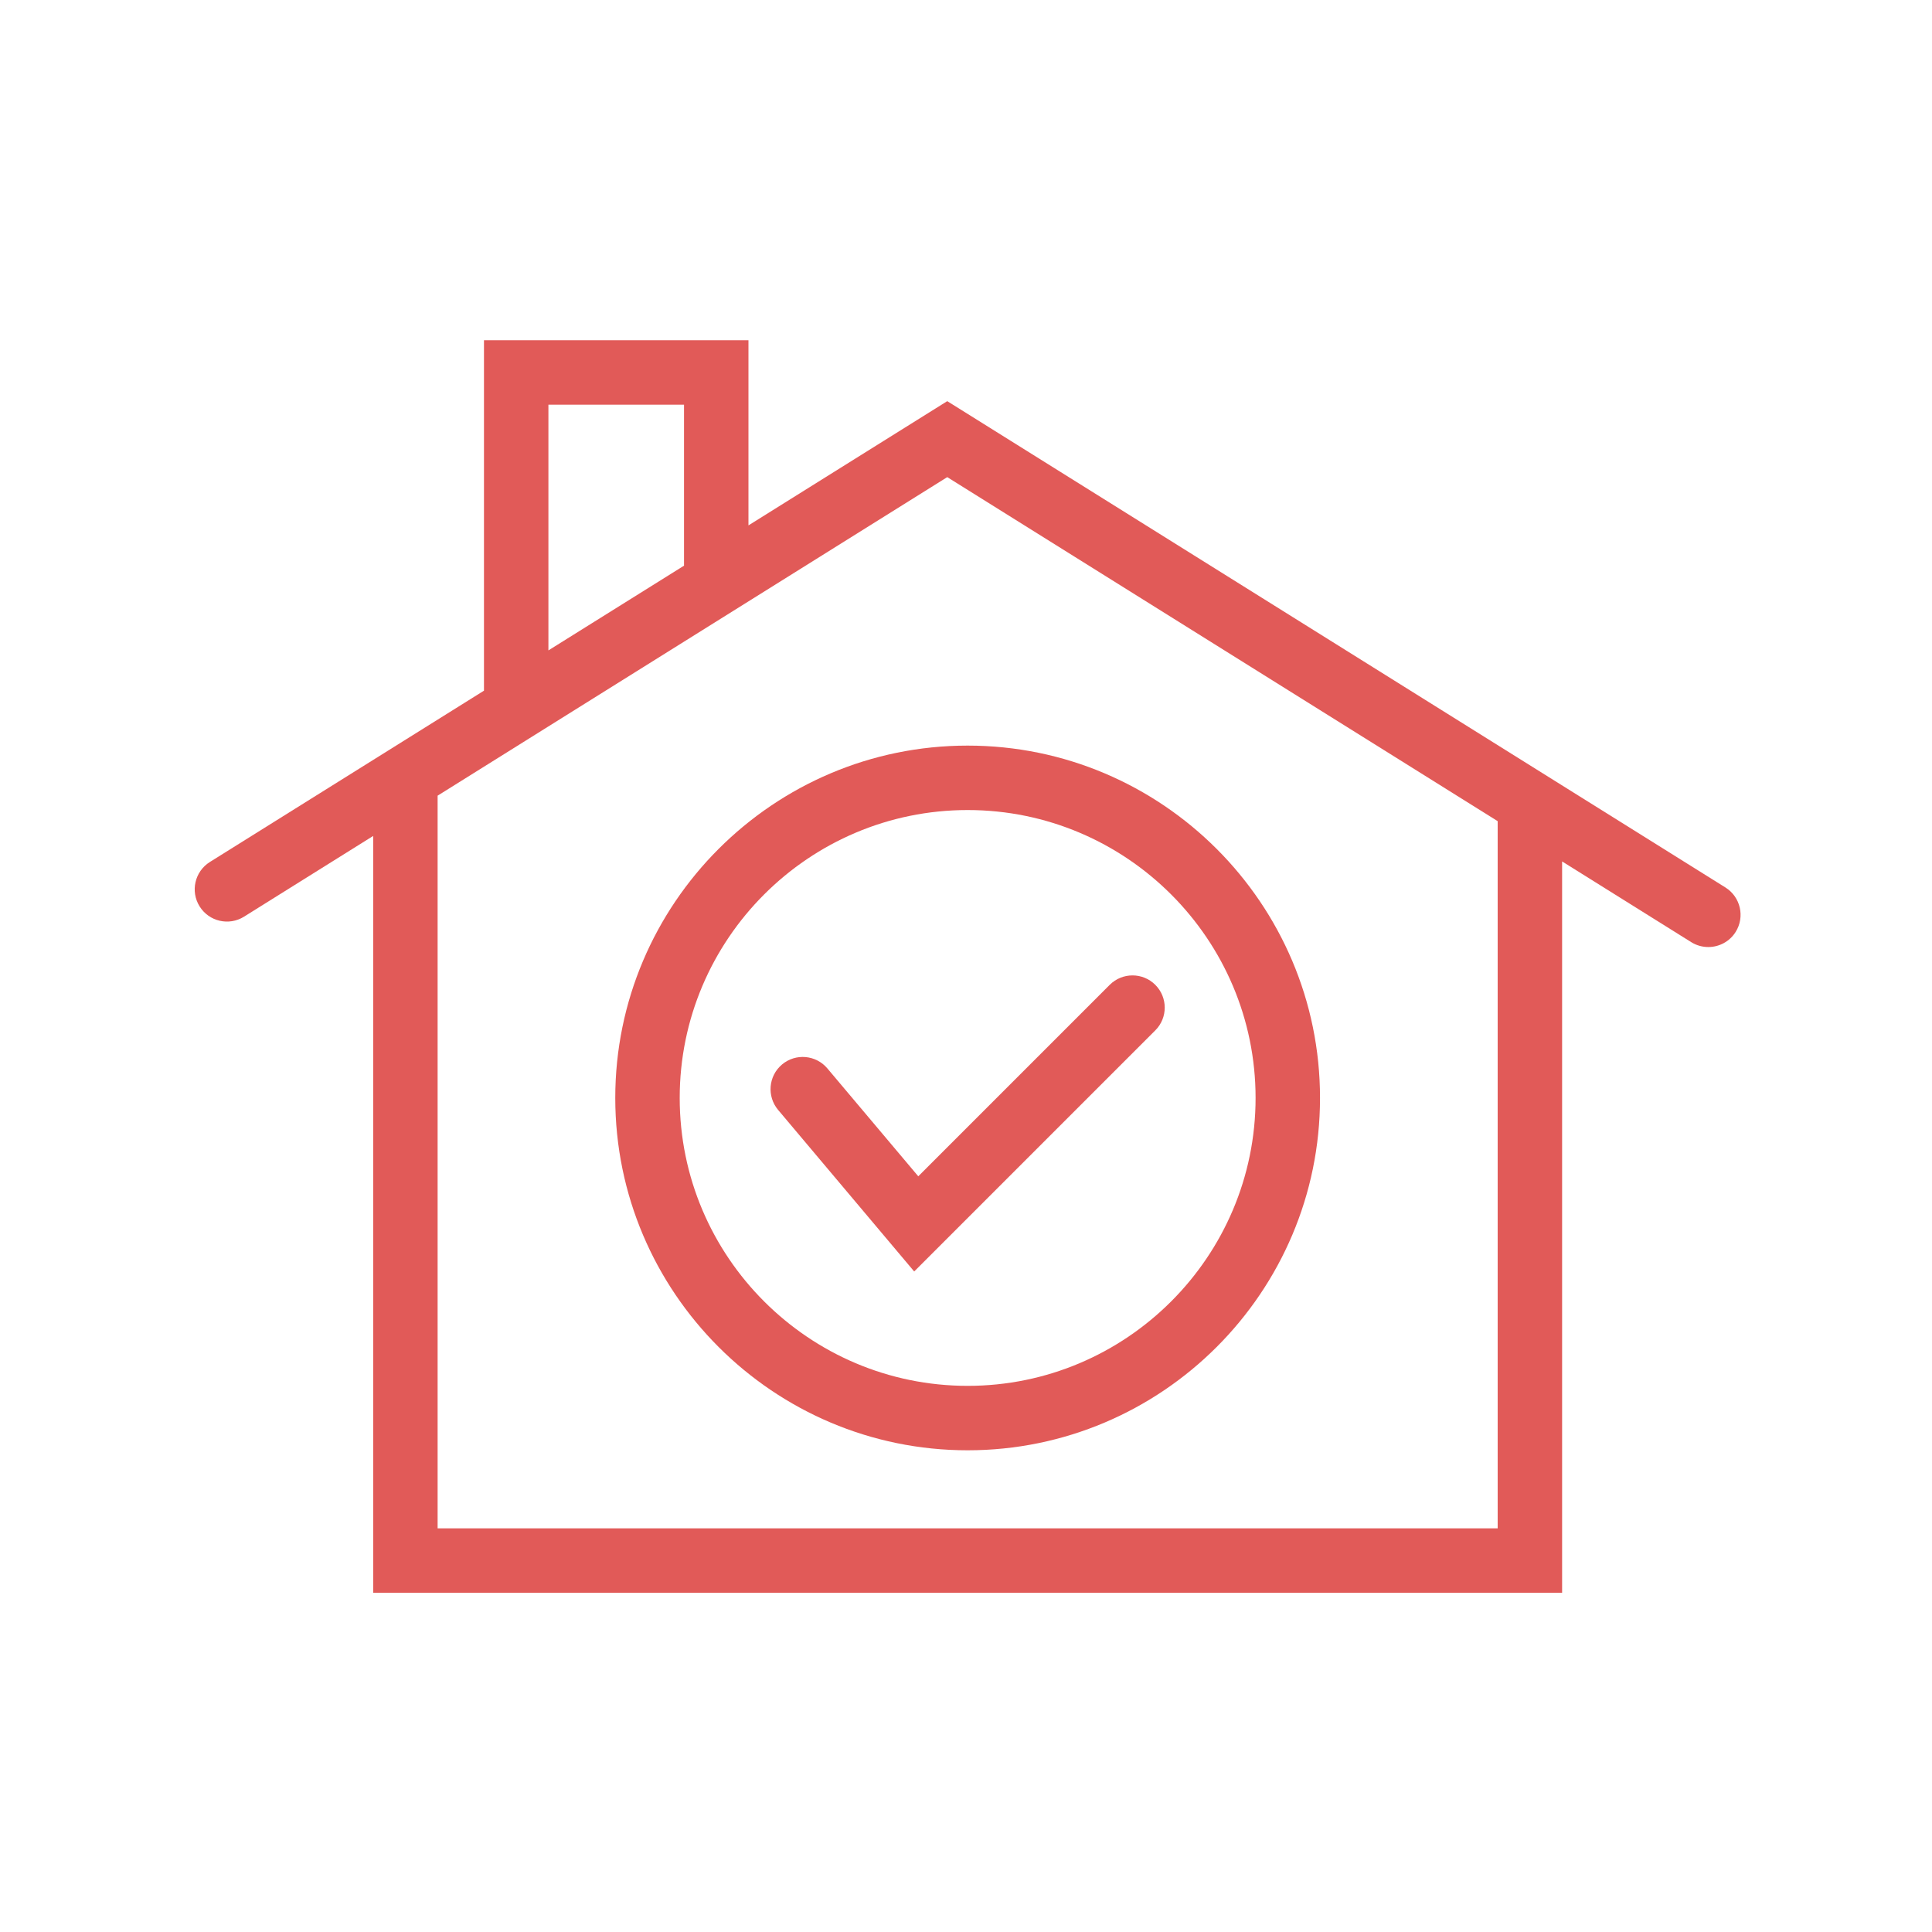
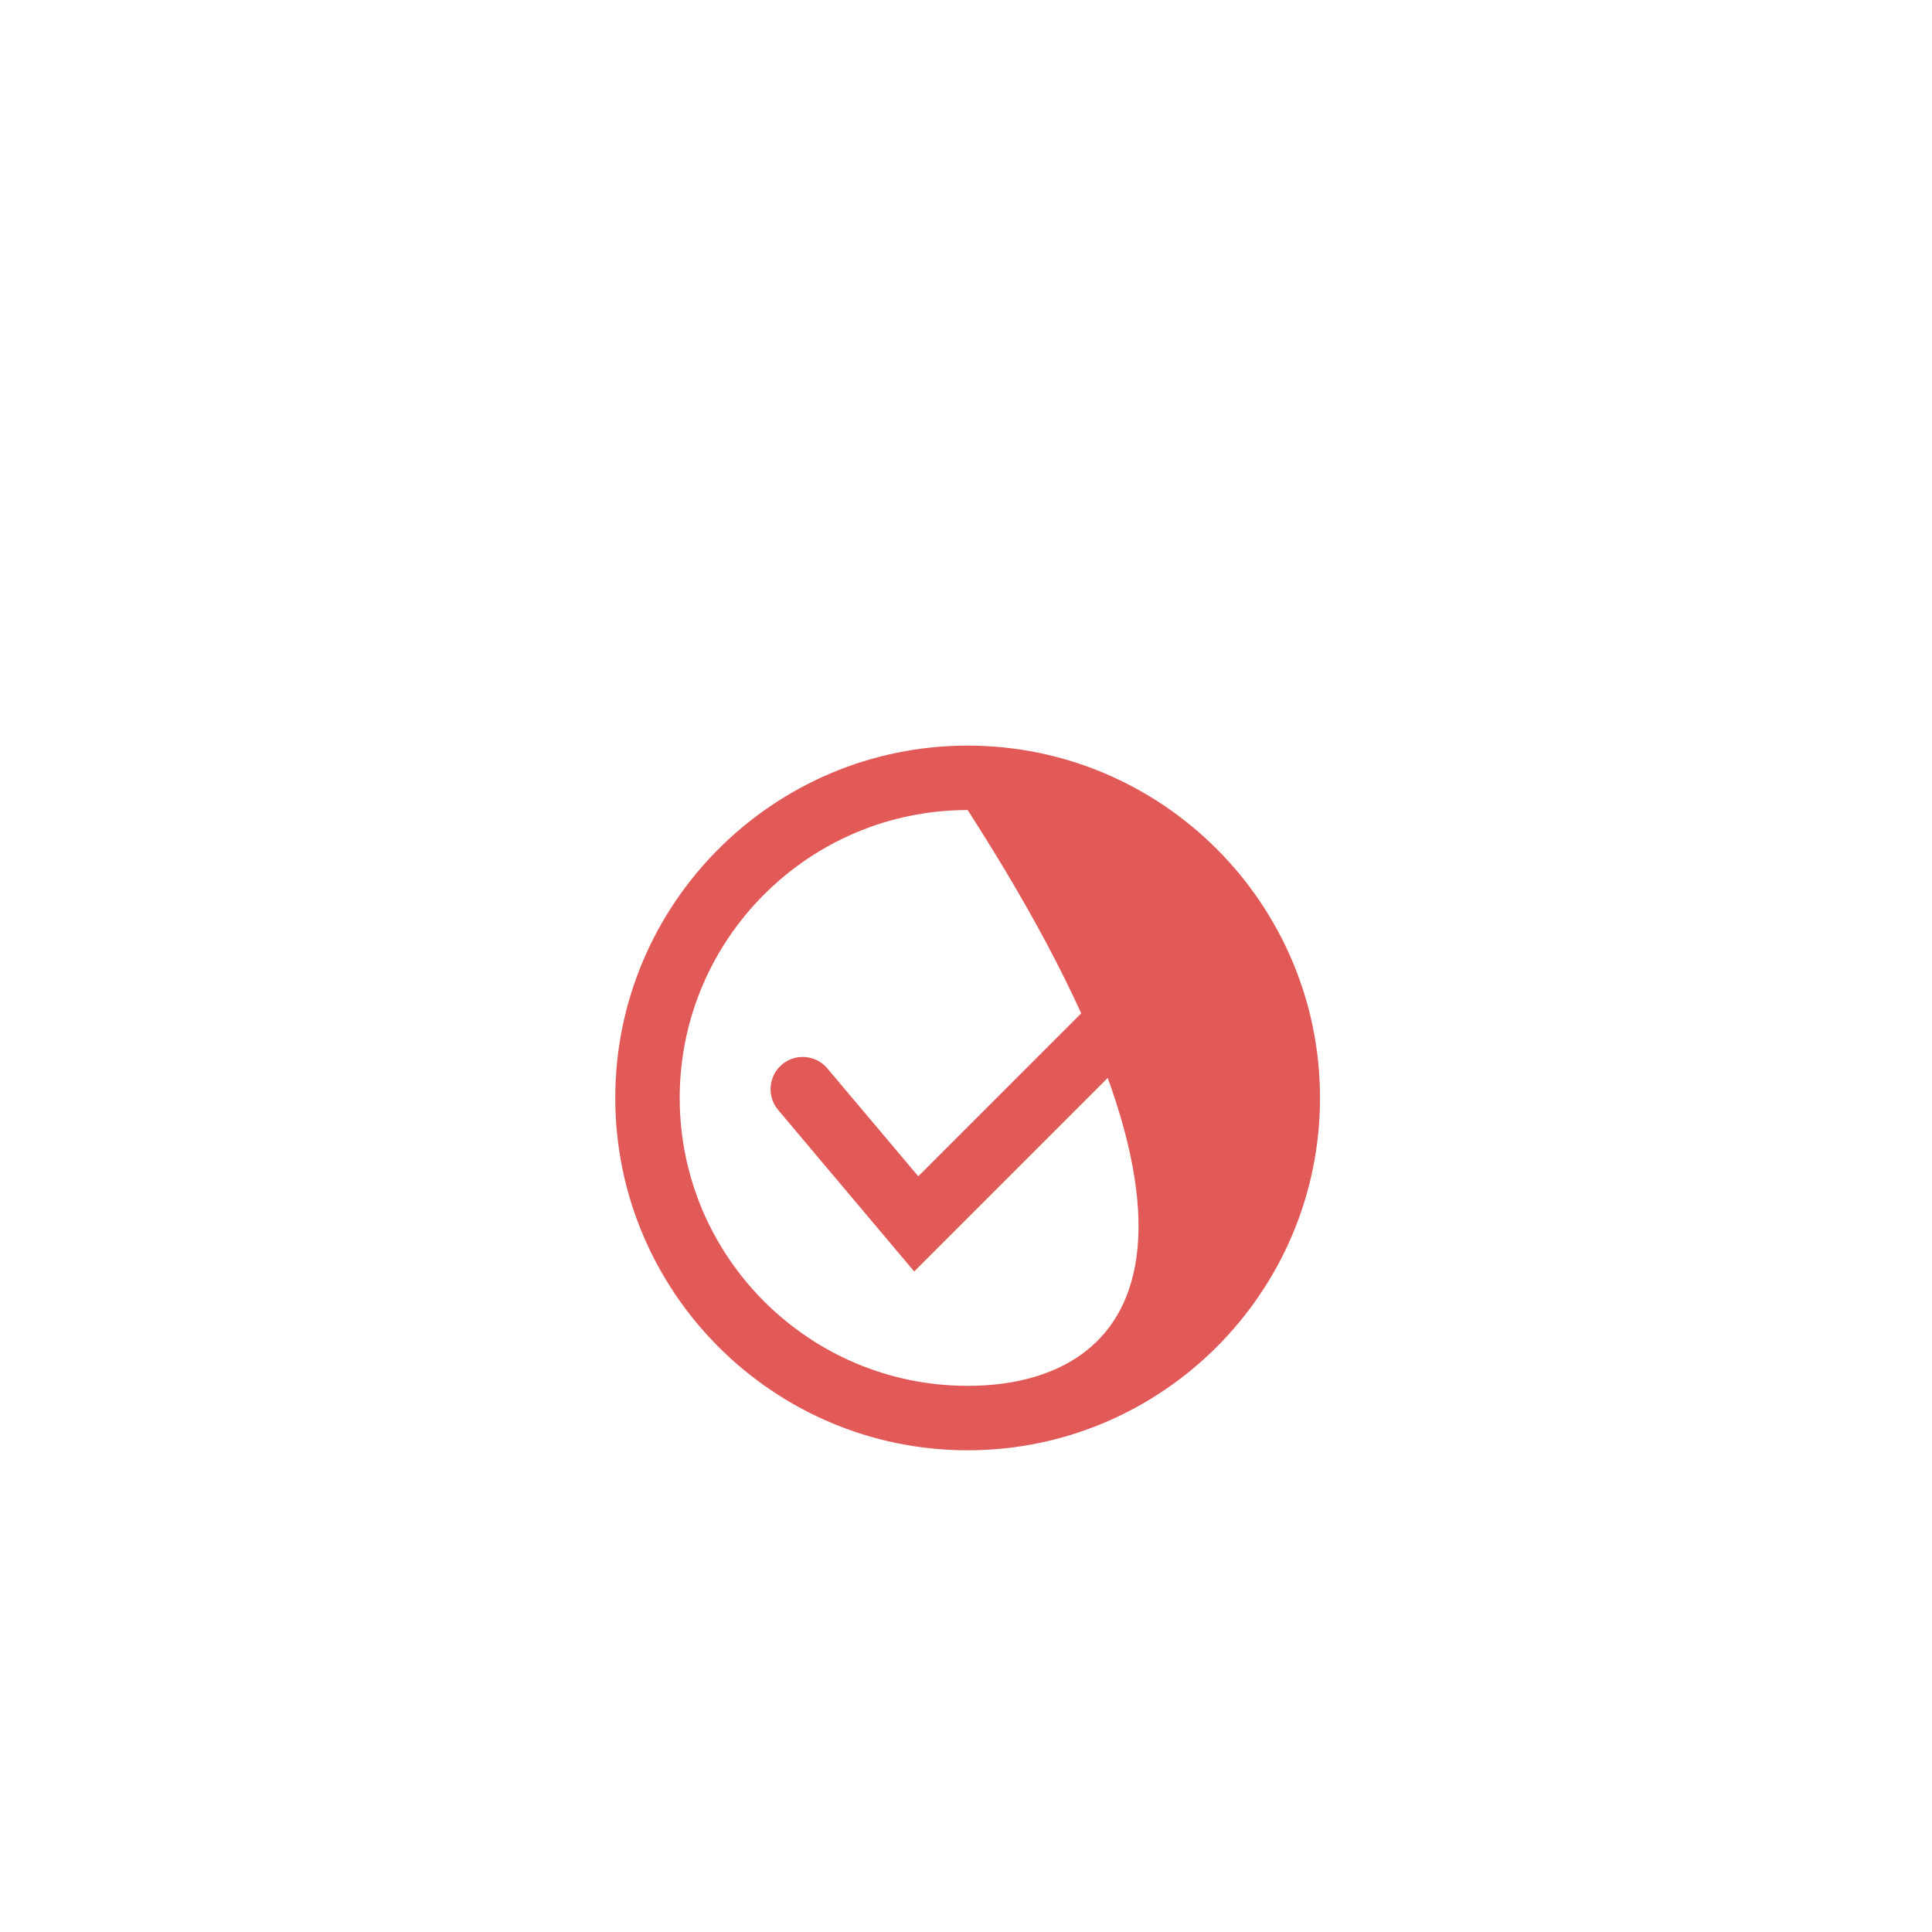
<svg xmlns="http://www.w3.org/2000/svg" width="1000px" height="1000px" viewBox="0 0 1000 1000" version="1.1" xml:space="preserve" style="fill-rule:evenodd;clip-rule:evenodd;stroke-linejoin:round;stroke-miterlimit:2;">
  <style>
:root {
--color1: 225,90,88;
}
</style>
  <g transform="matrix(4.002,0,0,4.002,-1500.81,-1050.83)">
    <g transform="matrix(4.167,0,0,4.167,-1604.17,8.381)">
      <path d="M503.341,100.466L510.824,92.983C511.215,92.593 511.215,91.96 510.824,91.569C510.434,91.179 509.801,91.179 509.41,91.569L503.468,97.512L500.647,94.164C500.293,93.742 499.661,93.686 499.238,94.042C498.816,94.398 498.762,95.029 499.118,95.452L503.341,100.466Z" style="fill:rgb(225,90,88);fill-rule:nonzero;" />
    </g>
    <g transform="matrix(4.167,0,0,4.167,-1604.17,8.381)">
-       <path d="M505,86.144C509.928,86.144 513.937,90.152 513.937,95.08C513.937,100.007 509.928,104.016 505,104.016C500.072,104.016 496.063,100.007 496.063,95.08C496.063,90.152 500.072,86.144 505,86.144ZM494.063,95.08C494.063,101.11 498.97,106.016 505,106.016C511.03,106.016 515.937,101.11 515.937,95.08C515.937,89.05 511.03,84.144 505,84.144C498.97,84.144 494.063,89.05 494.063,95.08Z" style="fill:rgb(225,90,88);fill-rule:nonzero;" />
+       <path d="M505,86.144C513.937,100.007 509.928,104.016 505,104.016C500.072,104.016 496.063,100.007 496.063,95.08C496.063,90.152 500.072,86.144 505,86.144ZM494.063,95.08C494.063,101.11 498.97,106.016 505,106.016C511.03,106.016 515.937,101.11 515.937,95.08C515.937,89.05 511.03,84.144 505,84.144C498.97,84.144 494.063,89.05 494.063,95.08Z" style="fill:rgb(225,90,88);fill-rule:nonzero;" />
    </g>
    <g transform="matrix(4.167,0,0,4.167,-1604.17,8.381)">
-       <path d="M521.451,108.438L488.549,108.438L488.549,85.698L504.367,75.811L521.451,86.489L521.451,108.438ZM491.988,73.563L496.197,73.563L496.197,78.559L491.988,81.189L491.988,73.563ZM528.521,88.548L504.367,73.453L498.197,77.309L498.197,71.563L489.988,71.563L489.988,82.439L481.479,87.757C481.012,88.05 480.869,88.667 481.162,89.135C481.454,89.603 482.07,89.747 482.54,89.454L486.549,86.948L486.549,110.438L523.451,110.438L523.451,87.739L527.46,90.245C527.625,90.348 527.809,90.396 527.989,90.396C528.322,90.396 528.648,90.23 528.838,89.926C529.131,89.458 528.988,88.841 528.521,88.548Z" style="fill:rgb(225,90,88);fill-rule:nonzero;" />
-     </g>
+       </g>
  </g>
</svg>